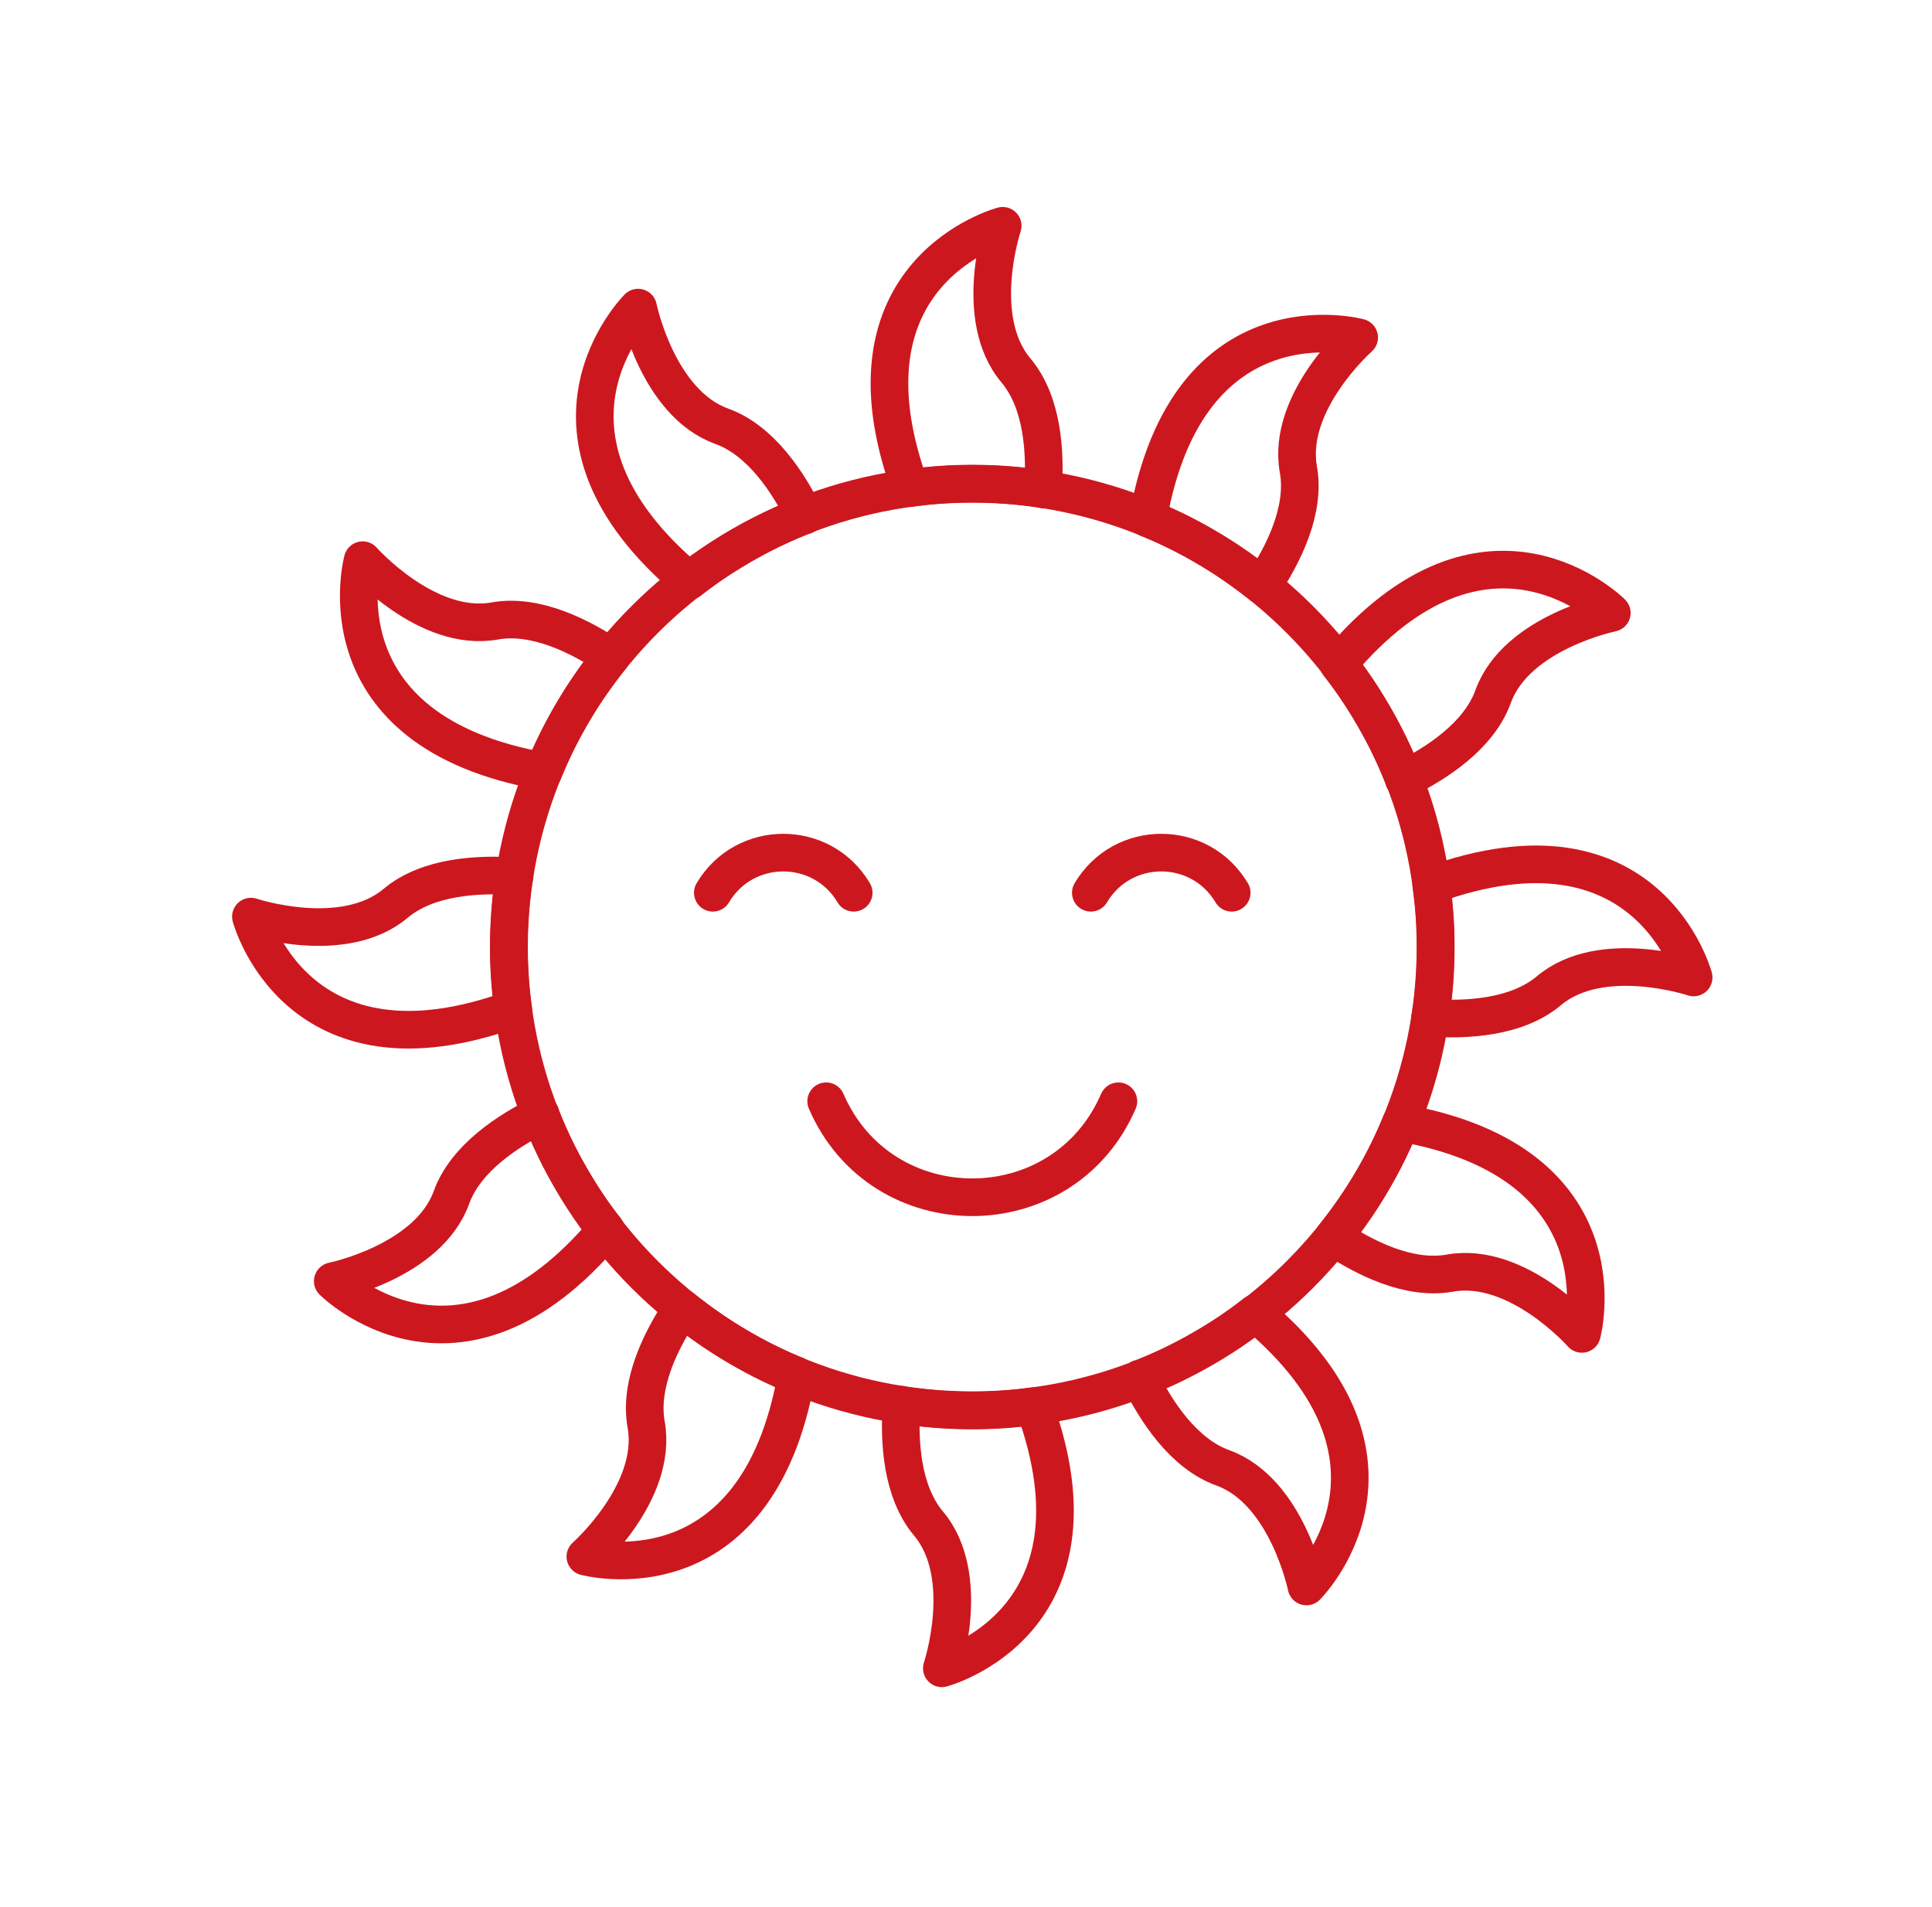
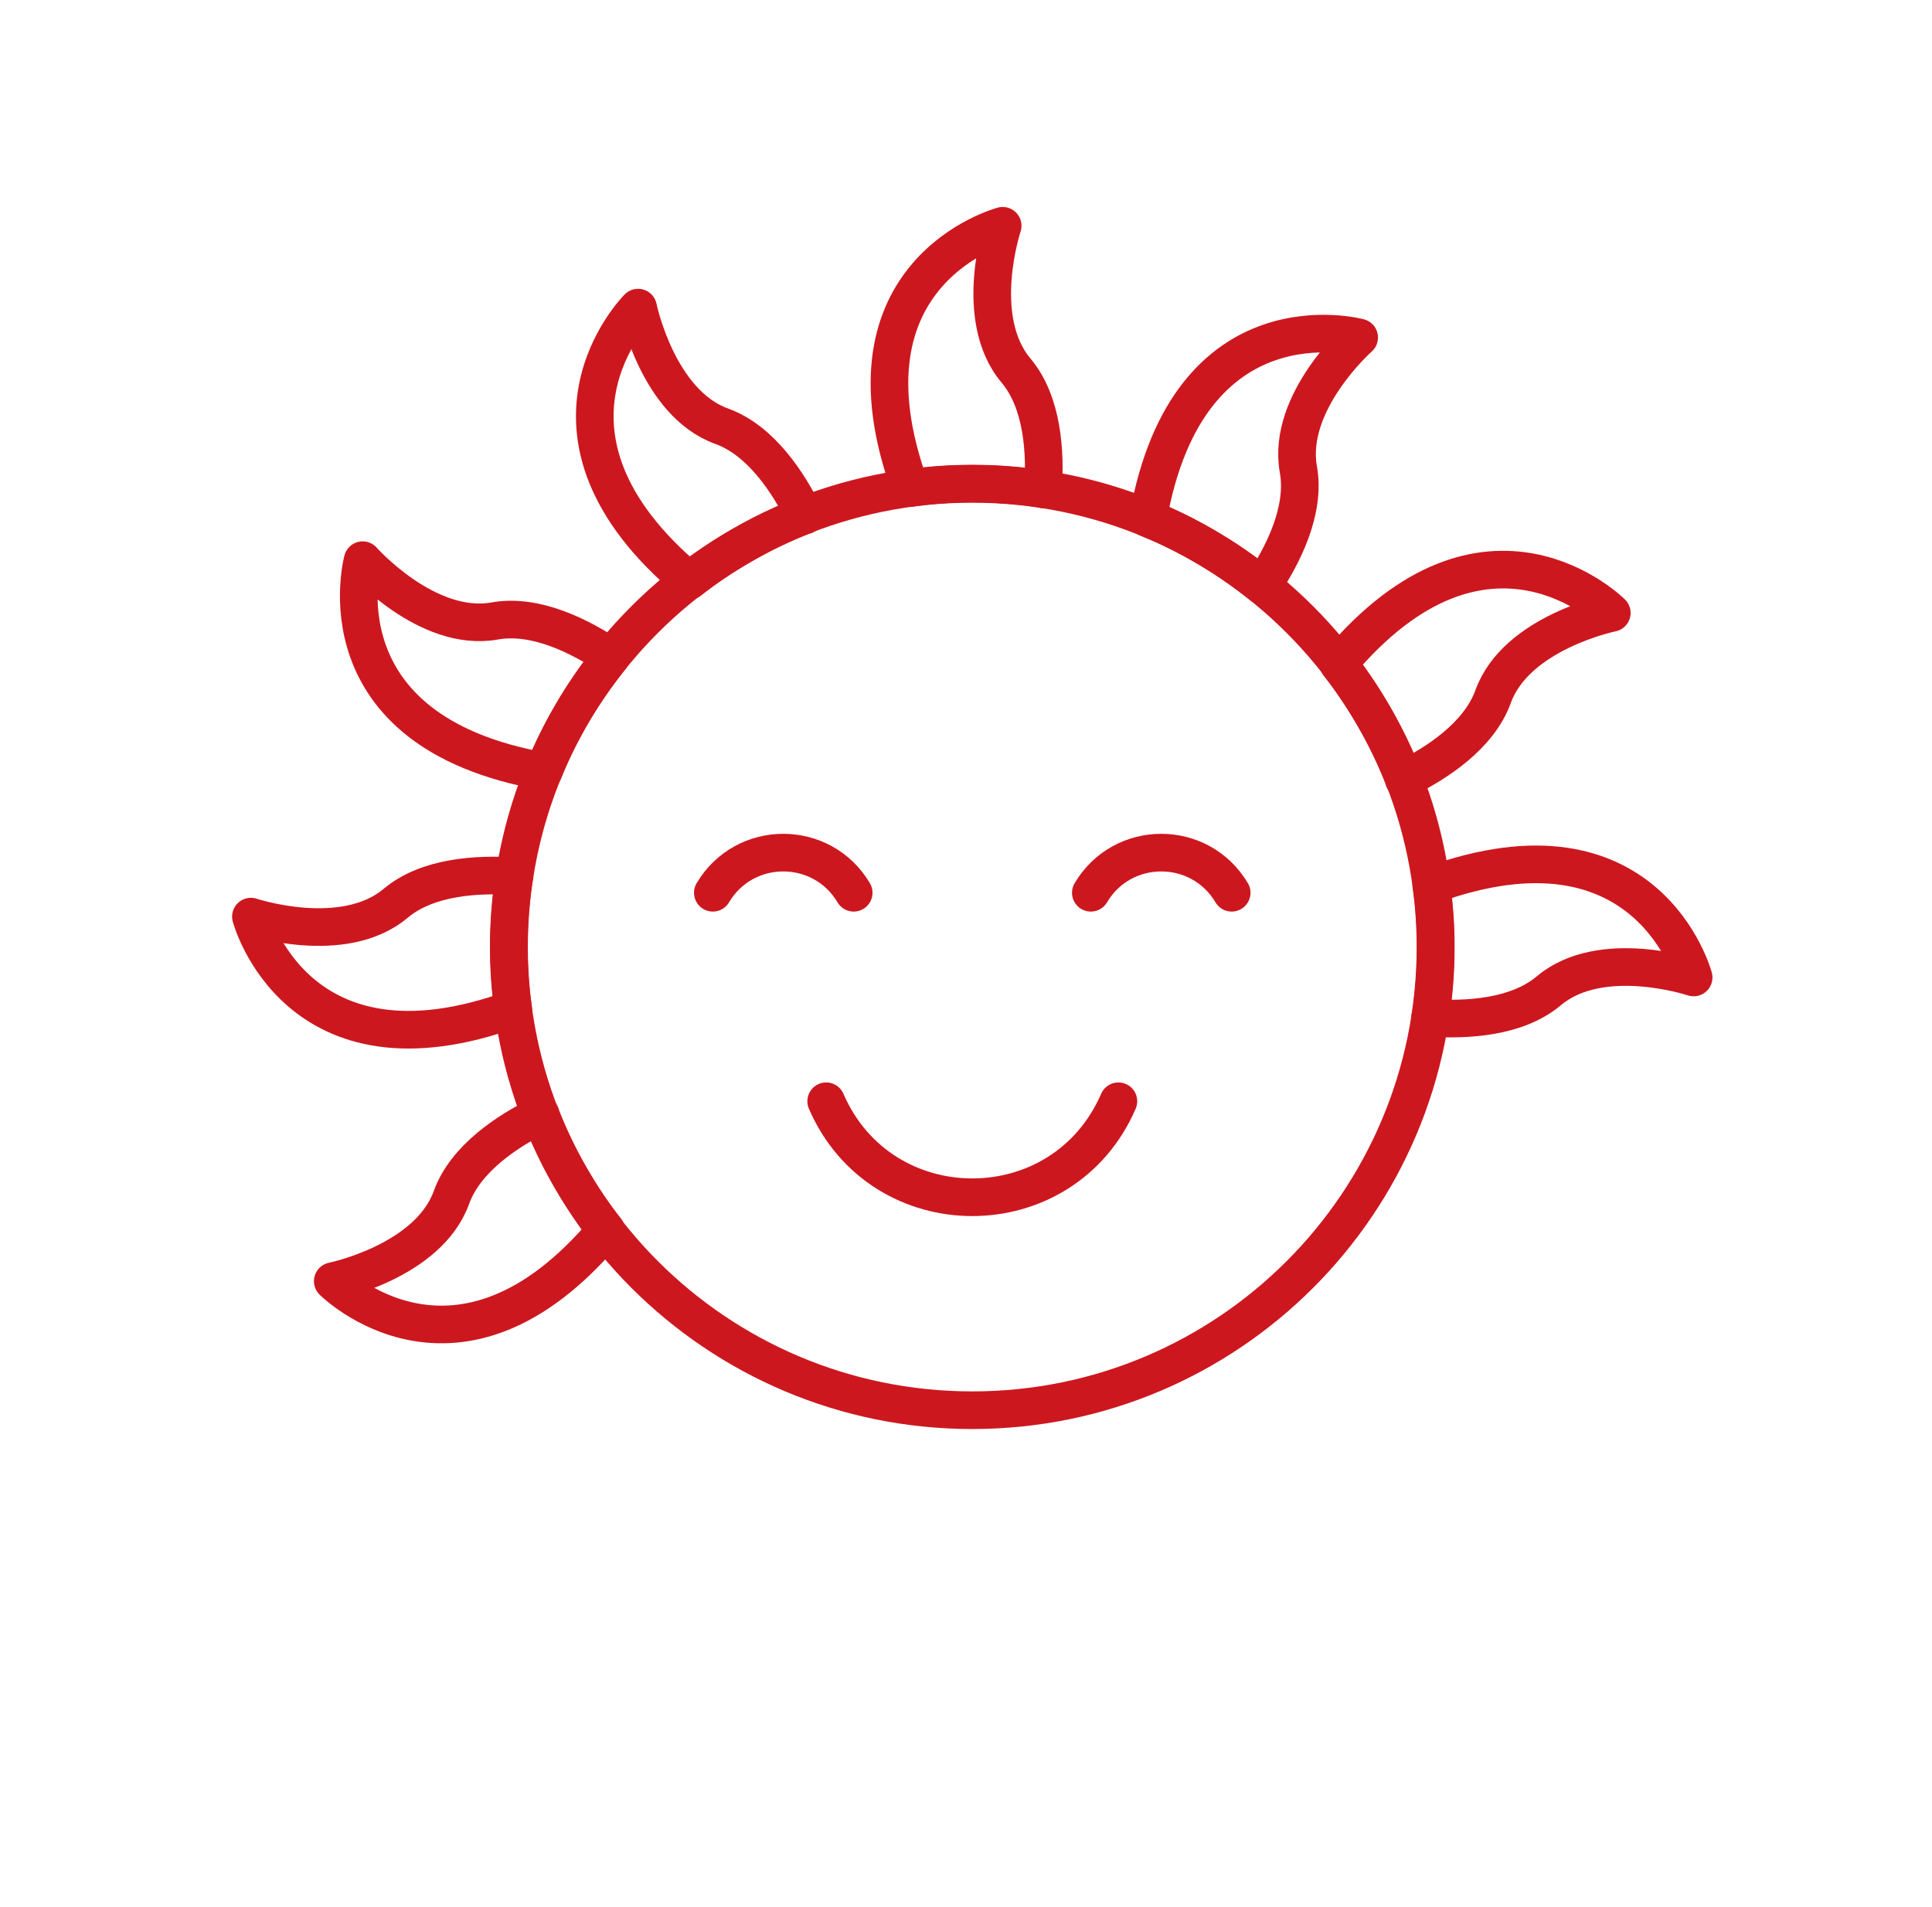
<svg xmlns="http://www.w3.org/2000/svg" fill="none" viewBox="0 0 77 76" height="76" width="77">
  <path stroke-miterlimit="10" stroke-width="1.5" stroke="#CD171F" d="M38.75 56.212C48.946 56.212 57.212 47.947 57.212 37.75C57.212 27.553 48.946 19.287 38.75 19.287C28.553 19.287 20.287 27.553 20.287 37.75C20.287 47.947 28.553 56.212 38.75 56.212Z" />
  <path stroke-linecap="round" stroke-miterlimit="10" stroke-width="1.5" stroke="#CD171F" d="M28.41 35.586C29.675 33.453 32.759 33.453 34.024 35.586" />
  <path stroke-linecap="round" stroke-miterlimit="10" stroke-width="1.5" stroke="#CD171F" d="M43.475 35.586C44.74 33.453 47.824 33.453 49.089 35.586" />
  <path stroke-linecap="round" stroke-miterlimit="10" stroke-width="1.5" stroke="#CD171F" d="M32.927 43.897C35.133 48.999 42.368 48.999 44.574 43.897" />
  <path stroke-linejoin="round" stroke-width="1.5" stroke="#CD171F" d="M41.572 19.496C40.653 19.35 39.712 19.277 38.76 19.277C37.924 19.277 37.098 19.329 36.282 19.454C33.125 10.809 39.962 9 39.962 9C39.962 9 38.739 12.669 40.485 14.76C41.572 16.046 41.667 18.064 41.572 19.507V19.496Z" />
  <path stroke-linejoin="round" stroke-width="1.5" stroke="#CD171F" d="M32.069 20.542C31.201 20.876 30.355 21.284 29.529 21.765C28.807 22.183 28.117 22.643 27.469 23.155C20.423 17.249 25.431 12.262 25.431 12.262C25.431 12.262 26.204 16.057 28.755 16.987C30.334 17.552 31.431 19.256 32.069 20.552V20.542Z" />
  <path stroke-linejoin="round" stroke-width="1.5" stroke="#CD171F" d="M24.354 26.187C23.769 26.919 23.236 27.682 22.755 28.518C22.337 29.24 21.971 29.982 21.668 30.745C12.603 29.146 14.454 22.329 14.454 22.329C14.454 22.329 17.015 25.225 19.702 24.755C21.354 24.452 23.152 25.382 24.354 26.187Z" />
  <path stroke-linejoin="round" stroke-width="1.5" stroke="#CD171F" d="M20.496 34.927C20.35 35.847 20.277 36.788 20.277 37.739C20.277 38.576 20.329 39.402 20.454 40.217C11.809 43.364 10 36.537 10 36.537C10 36.537 13.669 37.76 15.76 36.014C17.046 34.927 19.064 34.833 20.507 34.927H20.496Z" />
  <path stroke-linejoin="round" stroke-width="1.5" stroke="#CD171F" d="M21.542 44.43C21.877 45.298 22.284 46.145 22.765 46.971C23.183 47.692 23.643 48.382 24.156 49.03C18.249 56.077 13.262 51.069 13.262 51.069C13.262 51.069 17.057 50.295 17.988 47.744C18.552 46.166 20.256 45.068 21.553 44.43H21.542Z" />
-   <path stroke-linejoin="round" stroke-width="1.5" stroke="#CD171F" d="M27.187 52.146C27.919 52.731 28.682 53.264 29.519 53.745C30.24 54.163 30.982 54.529 31.745 54.833C30.146 63.897 23.33 62.046 23.33 62.046C23.33 62.046 26.226 59.485 25.755 56.798C25.452 55.146 26.382 53.348 27.187 52.146Z" />
-   <path stroke-linejoin="round" stroke-width="1.5" stroke="#CD171F" d="M35.927 56.003C36.847 56.15 37.788 56.223 38.739 56.223C39.576 56.223 40.402 56.171 41.217 56.045C44.364 64.691 37.537 66.5 37.537 66.5C37.537 66.5 38.76 62.83 37.014 60.739C35.927 59.453 35.833 57.436 35.927 55.993V56.003Z" />
-   <path stroke-linejoin="round" stroke-width="1.5" stroke="#CD171F" d="M45.431 54.958C46.298 54.623 47.145 54.216 47.971 53.735C48.693 53.317 49.383 52.857 50.031 52.344C57.077 58.251 52.069 63.238 52.069 63.238C52.069 63.238 51.296 59.443 48.745 58.513C47.166 57.948 46.068 56.244 45.431 54.947V54.958Z" />
-   <path stroke-linejoin="round" stroke-width="1.5" stroke="#CD171F" d="M53.145 49.313C53.731 48.581 54.264 47.818 54.745 46.981C55.163 46.26 55.529 45.518 55.832 44.754C64.896 46.354 63.046 53.17 63.046 53.17C63.046 53.17 60.485 50.274 57.798 50.745C56.146 51.048 54.348 50.118 53.145 49.313Z" />
  <path stroke-linejoin="round" stroke-width="1.5" stroke="#CD171F" d="M57.004 40.573C57.15 39.653 57.223 38.712 57.223 37.76C57.223 36.924 57.171 36.098 57.045 35.283C65.691 32.136 67.5 38.963 67.5 38.963C67.5 38.963 63.83 37.739 61.739 39.485C60.454 40.573 58.436 40.667 56.993 40.573H57.004Z" />
  <path stroke-linejoin="round" stroke-width="1.5" stroke="#CD171F" d="M55.958 31.07C55.623 30.202 55.216 29.355 54.735 28.529C54.316 27.808 53.856 27.118 53.344 26.47C59.251 19.423 64.238 24.431 64.238 24.431C64.238 24.431 60.443 25.204 59.512 27.755C58.948 29.334 57.244 30.432 55.947 31.07H55.958Z" />
  <path stroke-linejoin="round" stroke-width="1.5" stroke="#CD171F" d="M50.313 23.354C49.581 22.769 48.818 22.235 47.981 21.755C47.26 21.336 46.518 20.97 45.754 20.667C47.354 11.603 54.17 13.454 54.17 13.454C54.17 13.454 51.274 16.015 51.745 18.702C52.048 20.354 51.118 22.152 50.313 23.354Z" />
</svg>